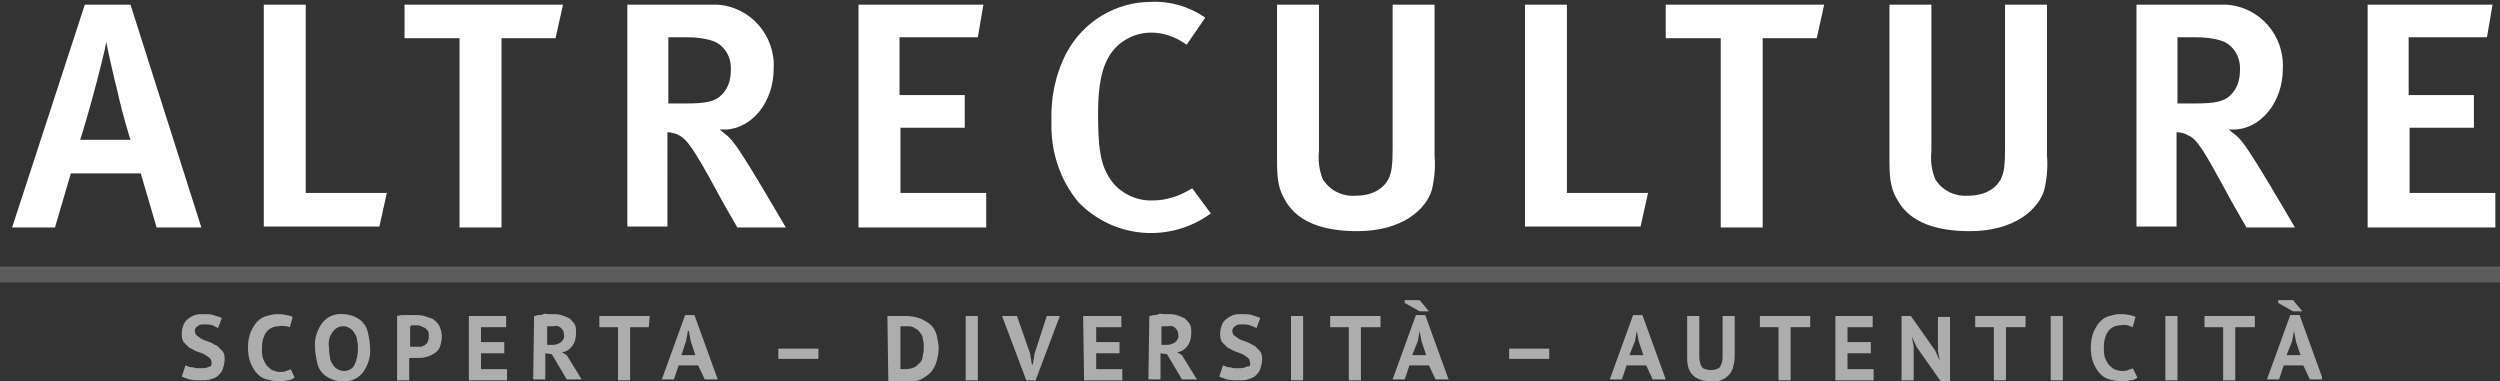
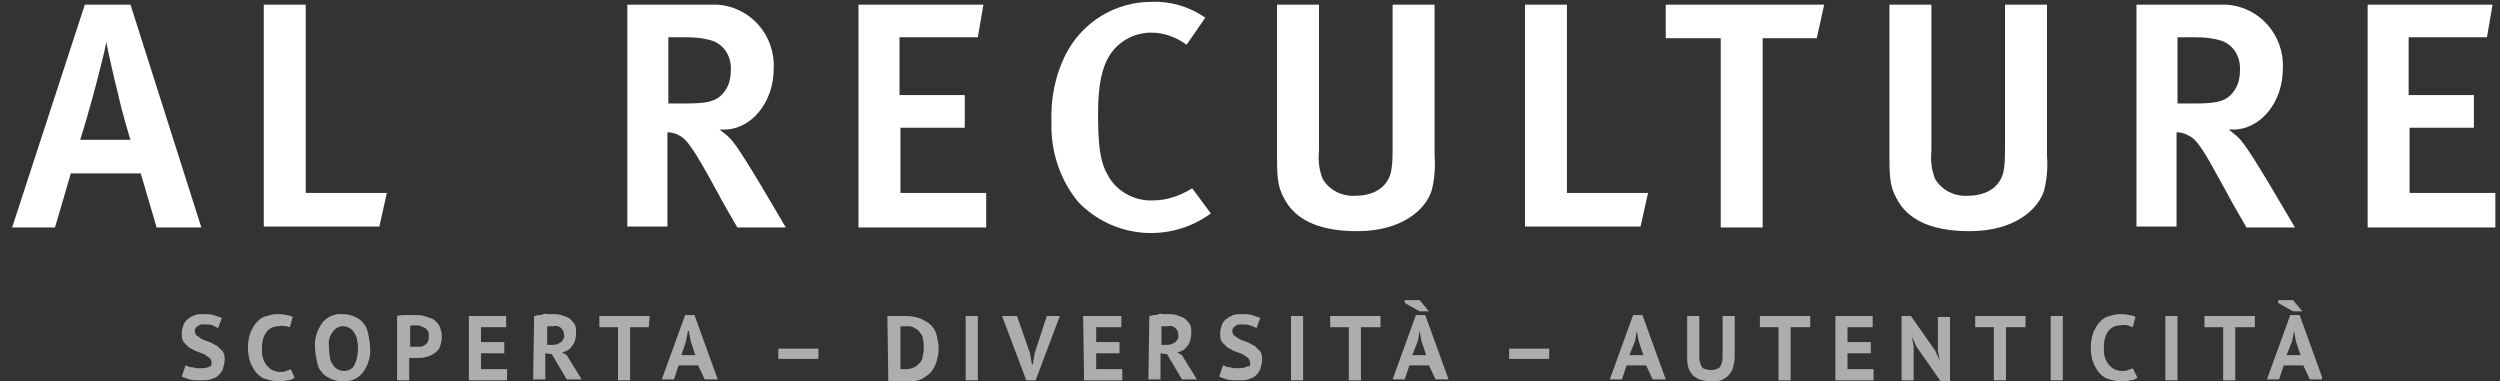
<svg xmlns="http://www.w3.org/2000/svg" xmlns:xlink="http://www.w3.org/1999/xlink" version="1.1" id="Livello_1" x="0px" y="0px" viewBox="0 0 268.2 40.9" style="enable-background:new 0 0 268.2 40.9;" xml:space="preserve">
  <rect x="0" y="0" width="268.2" height="40.9" fill="#333333" stroke="none" />
  <style type="text/css">
	.st0{fill:#FFFFFF;}
	.st1{opacity:0.2;}
	.st2{clip-path:url(#SVGID_2_);}
	.st3{opacity:0.6;}
	.st4{clip-path:url(#SVGID_4_);}
</style>
  <path id="Tracciato_3283" class="st0" d="M15.1,18.6l1.7,5.8h4.8L14,0.5H9.1L1.3,24.4h4.6l1.7-5.8H15.1z M8.7,14.7  c0.5-1.6,0.8-2.7,1.3-4.5c0.5-1.8,1.2-4.7,1.2-4.7l0.2-1l0.2,1c0,0,0.7,3.2,1,4.3c0.5,2.3,1.3,4.9,1.3,4.9L14,15H8.6L8.7,14.7z" />
  <path id="Tracciato_3284" class="st0" d="M32.8,20.8V0.5h-4.5v23.8h12.4l0.8-3.6H32.8z" />
-   <path id="Tracciato_3285" class="st0" d="M60.4,0.5h-17v3.6h5.9v20.3h4.5V4.1h5.8L60.4,0.5z" />
  <path id="Tracciato_3286" class="st0" d="M72.8,14.5c0.9,0.4,1.7,1.6,4.1,6c0.9,1.7,1.3,2.3,2.2,3.9h5.2c-0.9-1.5-4.4-7.6-5.6-9.1  c-0.3-0.4-0.6-0.7-1-1l-0.5-0.4l0.6,0c2.9-0.1,5.2-3,5.2-6.5c0.2-3.6-2.5-6.7-6.1-6.9c-0.3,0-0.5,0-0.8,0h-8.8v23.8h4.3V14.2l0.3,0  C72.2,14.3,72.5,14.3,72.8,14.5 M71.7,4h2c1,0,1.9,0.1,2.8,0.4c1.3,0.5,2,1.8,1.9,3.2c0,1-0.3,1.9-1,2.6c-0.7,0.7-1.7,0.9-3.8,0.9  h-1.9L71.7,4z" />
  <path id="Tracciato_3287" class="st0" d="M92.1,24.4h13.7v-3.7h-9.2v-7h6.9v-3.5h-7V4h8.4l0.6-3.5H92.1V24.4z" />
  <path id="Tracciato_3288" class="st0" d="M123.7,21.5c-2,0.1-4-1-4.9-2.8c-0.8-1.4-1-3.2-1-6.6c0-2.9,0.4-5,1.4-6.4  c1-1.4,2.6-2.2,4.3-2.2c1.4,0,2.7,0.5,3.8,1.3l2-2.9c-1.7-1.2-3.8-1.8-5.8-1.7c-3.8,0-7.3,2.1-9.1,5.5c-1.2,2.3-1.7,4.9-1.6,7.4  c-0.1,3.1,0.9,6.2,2.9,8.6c3.8,3.9,9.8,4.4,14.2,1.2l-2-2.7C126.6,21,125.2,21.5,123.7,21.5" />
  <path id="Tracciato_3289" class="st0" d="M153.9,16.7V0.5h-4.5v15.3c0,0.7,0,1.5-0.1,2.2c-0.2,1.9-1.7,3-3.9,3  c-1.4,0.1-2.8-0.6-3.5-1.8c-0.4-1-0.5-2-0.4-3V0.5h-4.5v16.7c0,2.3,0.2,3.2,1,4.5c1.3,2.1,3.9,3.1,7.6,3.1c4.9,0,7.4-2.4,8-4.4  C153.9,19.2,154,17.9,153.9,16.7" />
  <path id="Tracciato_3290" class="st0" d="M168.1,20.8V0.5h-4.5v23.8H176l0.8-3.6H168.1z" />
  <path id="Tracciato_3291" class="st0" d="M195.7,0.5h-17v3.6h5.9v20.3h4.5V4.1h5.8L195.7,0.5z" />
  <path id="Tracciato_3292" class="st0" d="M219.6,16.7V0.5h-4.5v15.3c0,0.7,0,1.5-0.1,2.2c-0.2,1.9-1.7,3-3.9,3  c-1.4,0.1-2.8-0.6-3.5-1.8c-0.4-1-0.5-2-0.4-3V0.5h-4.5v16.7c0,2.3,0.2,3.2,1,4.5c1.3,2.1,3.9,3.1,7.6,3.1c4.9,0,7.4-2.4,8-4.4  C219.6,19.2,219.7,17.9,219.6,16.7" />
  <path id="Tracciato_3293" class="st0" d="M234.7,14.5c1,0.4,1.7,1.6,4.1,6c0.9,1.7,1.3,2.3,2.2,3.9h5.2c-0.9-1.5-4.4-7.6-5.6-9.1  c-0.3-0.4-0.6-0.7-1-1l-0.5-0.4l0.6,0c2.9-0.1,5.2-3,5.2-6.5c0.2-3.6-2.5-6.7-6.1-6.9c-0.3,0-0.5,0-0.8,0h-8.8v23.8h4.3V14.2l0.3,0  C234.2,14.3,234.4,14.3,234.7,14.5 M233.6,4h2c1,0,1.9,0.1,2.8,0.4c1.3,0.5,2,1.8,1.9,3.2c0,1-0.3,1.9-1,2.6  c-0.7,0.7-1.7,0.9-3.8,0.9h-1.9L233.6,4z" />
  <path id="Tracciato_3294" class="st0" d="M254,24.4h13.7v-3.7h-9.2v-7h6.9v-3.5h-7V4h8.4l0.6-3.5H254V24.4z" />
  <g id="Raggruppa_2186" class="st1">
    <g id="Raggruppa_2185">
      <g>
        <defs>
-           <rect id="SVGID_1_" y="28.6" width="268.2" height="1.7" />
-         </defs>
+           </defs>
        <clipPath id="SVGID_2_">
          <use xlink:href="#SVGID_1_" style="overflow:visible;" />
        </clipPath>
        <g id="Raggruppa_2184" class="st2">
          <rect id="Rettangolo_800" y="28.6" class="st0" width="268.2" height="1.7" />
        </g>
      </g>
    </g>
  </g>
  <g id="Raggruppa_2189" class="st3">
    <g id="Raggruppa_2188">
      <g>
        <defs>
          <rect id="SVGID_3_" x="19.4" y="32.2" width="229.7" height="8.7" />
        </defs>
        <clipPath id="SVGID_4_">
          <use xlink:href="#SVGID_3_" style="overflow:visible;" />
        </clipPath>
        <g id="Raggruppa_2187" class="st4">
          <path id="Tracciato_3295" class="st0" d="M22.7,38.9c0-0.2-0.1-0.4-0.2-0.5c-0.2-0.1-0.4-0.3-0.6-0.4c-0.2-0.1-0.5-0.2-0.8-0.3      c-0.3-0.1-0.5-0.3-0.8-0.4c-0.2-0.2-0.4-0.4-0.6-0.6c-0.2-0.3-0.2-0.6-0.2-1c0-0.3,0.1-0.6,0.2-0.9c0.1-0.2,0.3-0.5,0.5-0.6      c0.2-0.2,0.5-0.3,0.7-0.4c0.3-0.1,0.6-0.1,0.9-0.1c0.4,0,0.8,0,1.1,0.1c0.3,0.1,0.6,0.2,0.9,0.3l-0.4,1.1      c-0.2-0.1-0.4-0.2-0.6-0.3c-0.3-0.1-0.6-0.1-0.9-0.1c-0.3,0-0.5,0-0.7,0.2c-0.2,0.1-0.3,0.3-0.3,0.5c0,0.2,0.1,0.4,0.2,0.5      c0.2,0.1,0.4,0.3,0.6,0.4c0.2,0.1,0.5,0.2,0.8,0.3c0.3,0.1,0.5,0.3,0.8,0.4c0.2,0.2,0.4,0.4,0.6,0.6c0.2,0.3,0.2,0.6,0.2,0.9      c0,0.3-0.1,0.7-0.2,1c-0.1,0.3-0.3,0.5-0.5,0.7c-0.2,0.2-0.5,0.3-0.8,0.4c-0.3,0.1-0.7,0.1-1,0.1c-0.4,0-0.9,0-1.3-0.1      c-0.3-0.1-0.6-0.2-0.8-0.3l0.4-1.2c0.1,0,0.2,0.1,0.3,0.1c0.1,0.1,0.3,0.1,0.4,0.1c0.2,0,0.3,0.1,0.5,0.1c0.2,0,0.3,0,0.5,0      c0.3,0,0.6,0,0.9-0.2C22.6,39.4,22.7,39.2,22.7,38.9" />
          <path id="Tracciato_3296" class="st0" d="M31.6,40.5c-0.2,0.2-0.5,0.3-0.8,0.3c-0.3,0.1-0.7,0.1-1,0.1c-0.4,0-0.8-0.1-1.2-0.2      c-0.4-0.1-0.7-0.3-1-0.6c-0.3-0.3-0.5-0.7-0.7-1.1c-0.2-0.5-0.3-1.1-0.3-1.7c0-0.6,0.1-1.2,0.3-1.7c0.2-0.4,0.4-0.8,0.7-1.1      c0.3-0.3,0.6-0.5,1-0.6c0.4-0.1,0.7-0.2,1.1-0.2c0.3,0,0.7,0,1,0.1c0.2,0,0.5,0.1,0.7,0.2l-0.3,1.1C31,35.1,30.9,35,30.7,35      c-0.2,0-0.5-0.1-0.8,0c-0.5,0-1,0.2-1.3,0.6c-0.4,0.5-0.5,1.2-0.5,1.8c0,0.3,0,0.7,0.1,1c0.1,0.3,0.2,0.5,0.4,0.8      c0.2,0.2,0.4,0.4,0.6,0.5c0.3,0.1,0.5,0.2,0.8,0.2c0.3,0,0.5,0,0.7-0.1c0.2-0.1,0.4-0.1,0.5-0.2L31.6,40.5z" />
          <path id="Tracciato_3297" class="st0" d="M33.8,37.3c-0.1-0.9,0.2-1.9,0.8-2.7c0.5-0.6,1.3-1,2.2-0.9c0.4,0,0.9,0.1,1.3,0.3      c0.4,0.2,0.7,0.4,0.9,0.7c0.3,0.3,0.4,0.7,0.5,1.1c0.1,0.5,0.2,1,0.2,1.5c0.1,0.9-0.2,1.9-0.8,2.7c-0.5,0.6-1.3,1-2.2,0.9      c-0.4,0-0.9-0.1-1.3-0.3c-0.4-0.2-0.7-0.4-0.9-0.7c-0.3-0.3-0.4-0.7-0.5-1.1C33.9,38.3,33.8,37.8,33.8,37.3 M35.3,37.3      c0,0.3,0,0.6,0.1,1c0,0.3,0.1,0.5,0.3,0.8c0.1,0.2,0.3,0.4,0.5,0.5c0.2,0.1,0.4,0.2,0.7,0.2c0.4,0,0.9-0.2,1.1-0.6      c0.3-0.6,0.4-1.2,0.4-1.8c0-0.3,0-0.6-0.1-0.9c0-0.3-0.1-0.5-0.3-0.8c-0.1-0.2-0.3-0.4-0.5-0.5c-0.6-0.4-1.4-0.2-1.8,0.4      C35.3,36.1,35.2,36.7,35.3,37.3" />
          <path id="Tracciato_3298" class="st0" d="M42.6,33.9c0.3-0.1,0.6-0.1,0.9-0.1s0.7,0,1,0c0.3,0,0.7,0,1,0.1      c0.3,0.1,0.6,0.2,0.9,0.3c0.3,0.2,0.5,0.4,0.7,0.7c0.2,0.4,0.3,0.8,0.3,1.2c0,0.4-0.1,0.8-0.2,1.1c-0.1,0.3-0.3,0.5-0.6,0.7      c-0.3,0.2-0.5,0.3-0.9,0.4c-0.3,0.1-0.7,0.1-1,0.1h-0.2c-0.1,0-0.1,0-0.2,0s-0.2,0-0.2,0s-0.1,0-0.2,0v2.4h-1.3L42.6,33.9z       M44.6,34.9c-0.1,0-0.3,0-0.4,0S44,35,44,35v2.2c0,0,0.1,0,0.1,0c0.1,0,0.1,0,0.2,0s0.1,0,0.2,0h0.1c0.2,0,0.4,0,0.5,0      c0.2,0,0.3-0.1,0.5-0.2c0.1-0.1,0.3-0.2,0.3-0.4C46,36.5,46,36.2,46,36c0-0.2,0-0.4-0.1-0.5c-0.1-0.1-0.2-0.3-0.3-0.3      c-0.1-0.1-0.3-0.1-0.4-0.2C45,34.9,44.8,34.9,44.6,34.9" />
          <path id="Tracciato_3299" class="st0" d="M50.2,33.9h4.1v1.2h-2.7v1.6h2.5v1.2h-2.5v1.7h2.8v1.2h-4.1V33.9z" />
          <path id="Tracciato_3300" class="st0" d="M57.3,33.9c0.2,0,0.3-0.1,0.5-0.1s0.3,0,0.5-0.1s0.3,0,0.5,0s0.3,0,0.5,0      c0.3,0,0.6,0,0.9,0.1c0.3,0.1,0.6,0.2,0.8,0.3c0.2,0.1,0.4,0.4,0.6,0.6c0.2,0.3,0.2,0.6,0.2,1c0,0.5-0.1,1-0.4,1.4      c-0.3,0.4-0.6,0.6-1.1,0.7l0.5,0.3l1.6,2.6h-1.6l-1.6-2.7l-0.7-0.1v2.8h-1.3L57.3,33.9z M59.4,35c-0.1,0-0.3,0-0.4,0      c-0.1,0-0.2,0-0.3,0v2h0.6c0.3,0,0.6-0.1,0.9-0.3c0.2-0.2,0.4-0.5,0.3-0.8c0-0.3-0.1-0.5-0.3-0.7C60,35,59.7,34.9,59.4,35" />
          <path id="Tracciato_3301" class="st0" d="M69.6,35.1h-2v5.7h-1.3v-5.7h-2v-1.2h5.4L69.6,35.1z" />
          <path id="Tracciato_3302" class="st0" d="M74.9,39.2h-2.1l-0.5,1.5h-1.3l2.5-6.9h1l2.5,6.9h-1.4L74.9,39.2z M73.1,38.1h1.5      l-0.5-1.5l-0.2-1.1h-0.1l-0.2,1.1L73.1,38.1z" />
          <rect id="Rettangolo_802" x="83.5" y="37.4" class="st0" width="4.3" height="1.1" />
          <path id="Tracciato_3303" class="st0" d="M95.2,33.9c0.1,0,0.3,0,0.5,0s0.4,0,0.5,0s0.4,0,0.5,0s0.3,0,0.5,0      c0.5,0,1.1,0.1,1.6,0.3c0.4,0.2,0.8,0.4,1.1,0.7c0.3,0.3,0.5,0.7,0.6,1.1c0.1,0.5,0.2,0.9,0.2,1.4c0,0.5-0.1,0.9-0.2,1.3      c-0.1,0.4-0.3,0.8-0.6,1.2c-0.3,0.3-0.7,0.6-1.1,0.8c-0.5,0.2-1.1,0.3-1.7,0.3c-0.1,0-0.2,0-0.4,0s-0.4,0-0.5,0l-0.5,0      c-0.2,0-0.3,0-0.4,0L95.2,33.9z M97.3,35c-0.1,0-0.3,0-0.4,0c-0.1,0-0.2,0-0.3,0v4.6c0,0,0.1,0,0.1,0l0.2,0l0.2,0      c0.1,0,0.1,0,0.1,0c0.3,0,0.7-0.1,0.9-0.2c0.2-0.1,0.4-0.3,0.6-0.5c0.2-0.2,0.3-0.5,0.3-0.8c0.1-0.3,0.1-0.6,0.1-0.9      c0-0.3,0-0.5-0.1-0.8c0-0.3-0.1-0.5-0.3-0.7c-0.1-0.2-0.3-0.4-0.6-0.5C97.9,35,97.6,35,97.3,35" />
          <rect id="Rettangolo_803" x="103.6" y="33.9" class="st0" width="1.3" height="6.9" />
          <path id="Tracciato_3304" class="st0" d="M110.5,37.9l0.2,1.2h0.1l0.2-1.2l1.3-4h1.4l-2.6,6.9h-1l-2.6-6.9h1.6L110.5,37.9z" />
          <path id="Tracciato_3305" class="st0" d="M116.2,33.9h4.1v1.2h-2.7v1.6h2.5v1.2h-2.5v1.7h2.8v1.2h-4.1L116.2,33.9z" />
          <path id="Tracciato_3306" class="st0" d="M123.3,33.9c0.2,0,0.3-0.1,0.5-0.1s0.3,0,0.5-0.1s0.3,0,0.5,0s0.3,0,0.5,0      c0.3,0,0.6,0,0.9,0.1c0.3,0.1,0.6,0.2,0.8,0.3c0.2,0.1,0.4,0.4,0.6,0.6c0.2,0.3,0.2,0.6,0.2,1c0,0.5-0.1,1-0.4,1.4      c-0.3,0.4-0.6,0.6-1.1,0.7l0.5,0.3l1.6,2.6h-1.6l-1.6-2.7l-0.7-0.1v2.8h-1.3L123.3,33.9z M125.3,35c-0.1,0-0.3,0-0.4,0      c-0.1,0-0.2,0-0.3,0v2h0.6c0.3,0,0.6-0.1,0.9-0.3c0.2-0.2,0.4-0.5,0.3-0.8c0-0.3-0.1-0.5-0.3-0.7C125.9,35,125.6,34.9,125.3,35" />
          <path id="Tracciato_3307" class="st0" d="M134.1,38.9c0-0.2-0.1-0.4-0.2-0.5c-0.2-0.1-0.4-0.3-0.6-0.4c-0.2-0.1-0.5-0.2-0.8-0.3      c-0.3-0.1-0.5-0.3-0.8-0.4c-0.2-0.2-0.4-0.4-0.6-0.6c-0.2-0.3-0.2-0.6-0.2-1c0-0.3,0.1-0.6,0.2-0.9c0.1-0.2,0.3-0.5,0.5-0.6      c0.2-0.2,0.5-0.3,0.7-0.4c0.3-0.1,0.6-0.1,0.9-0.1c0.4,0,0.8,0,1.1,0.1c0.3,0.1,0.6,0.2,0.9,0.3l-0.4,1.1      c-0.2-0.1-0.4-0.2-0.7-0.3c-0.3-0.1-0.6-0.1-0.9-0.1c-0.3,0-0.5,0-0.7,0.2c-0.2,0.1-0.3,0.3-0.3,0.5c0,0.2,0.1,0.4,0.2,0.5      c0.2,0.1,0.4,0.3,0.6,0.4c0.2,0.1,0.5,0.2,0.8,0.3c0.3,0.1,0.5,0.3,0.8,0.4c0.2,0.2,0.4,0.4,0.6,0.6c0.2,0.3,0.2,0.6,0.2,0.9      c0,0.3-0.1,0.7-0.2,1c-0.1,0.3-0.3,0.5-0.5,0.7c-0.2,0.2-0.5,0.3-0.8,0.4c-0.3,0.1-0.7,0.1-1,0.1c-0.4,0-0.9,0-1.3-0.1      c-0.3-0.1-0.6-0.2-0.8-0.3l0.4-1.2c0.1,0,0.2,0.1,0.3,0.1c0.1,0.1,0.3,0.1,0.4,0.1c0.2,0,0.3,0.1,0.5,0.1c0.2,0,0.3,0,0.5,0      c0.3,0,0.6,0,0.9-0.2C134,39.4,134.2,39.2,134.1,38.9" />
          <rect id="Rettangolo_804" x="138.5" y="33.9" class="st0" width="1.3" height="6.9" />
          <path id="Tracciato_3308" class="st0" d="M148,35.1h-2v5.7h-1.3v-5.7h-2v-1.2h5.4V35.1z" />
          <path id="Tracciato_3309" class="st0" d="M153.3,39.2h-2.1l-0.5,1.5h-1.3l2.5-6.9h1l2.5,6.9h-1.4L153.3,39.2z M153.3,33.4h-1      l-1.6-0.9v-0.3h1.6L153.3,33.4z M151.5,38.1h1.5l-0.5-1.5l-0.2-1.1h0l-0.2,1.1L151.5,38.1z" />
          <rect id="Rettangolo_805" x="161.9" y="37.4" class="st0" width="4.3" height="1.1" />
          <path id="Tracciato_3310" class="st0" d="M176.6,39.2h-2.1l-0.5,1.5h-1.3l2.5-6.9h1l2.5,6.9h-1.4L176.6,39.2z M174.8,38.1h1.5      l-0.5-1.5l-0.2-1.1h0l-0.2,1.1L174.8,38.1z" />
          <path id="Tracciato_3311" class="st0" d="M184.8,33.9h1.3v4.4c0,0.4-0.1,0.8-0.2,1.2c-0.1,0.3-0.3,0.6-0.5,0.8      c-0.2,0.2-0.5,0.4-0.8,0.5c-0.3,0.1-0.7,0.2-1,0.1c-1.7,0-2.6-0.8-2.6-2.4v-4.6h1.3v4.3c0,0.2,0,0.5,0.1,0.7      c0,0.2,0.1,0.3,0.2,0.5c0.1,0.1,0.2,0.2,0.4,0.2c0.2,0.1,0.4,0.1,0.6,0.1c0.3,0,0.7-0.1,0.9-0.3c0.2-0.3,0.3-0.7,0.3-1.1      L184.8,33.9z" />
          <path id="Tracciato_3312" class="st0" d="M194.1,35.1h-2v5.7h-1.3v-5.7h-2v-1.2h5.4V35.1z" />
          <path id="Tracciato_3313" class="st0" d="M196.8,33.9h4.1v1.2h-2.7v1.6h2.5v1.2h-2.5v1.7h2.8v1.2h-4.1V33.9z" />
          <path id="Tracciato_3314" class="st0" d="M205.6,37.2l-0.5-1.1h0l0.2,1.1v3.6h-1.3v-6.9h1l2.6,3.7l0.5,1.1h0l-0.2-1.1v-3.6h1.3      v6.9h-1L205.6,37.2z" />
          <path id="Tracciato_3315" class="st0" d="M217.2,35.1h-2v5.7h-1.3v-5.7h-2v-1.2h5.4V35.1z" />
          <rect id="Rettangolo_806" x="220" y="33.9" class="st0" width="1.3" height="6.9" />
          <path id="Tracciato_3316" class="st0" d="M229.3,40.5c-0.2,0.2-0.5,0.3-0.8,0.3c-0.3,0.1-0.7,0.1-1,0.1c-0.4,0-0.8-0.1-1.2-0.2      c-0.4-0.1-0.7-0.3-1-0.6c-0.3-0.3-0.5-0.7-0.7-1.1c-0.2-0.5-0.3-1.1-0.3-1.7c0-0.6,0.1-1.2,0.3-1.7c0.2-0.4,0.4-0.8,0.7-1.1      c0.3-0.3,0.6-0.5,1-0.6c0.4-0.1,0.7-0.2,1.1-0.2c0.3,0,0.7,0,1,0.1c0.2,0,0.5,0.1,0.7,0.2l-0.3,1.1c-0.2-0.1-0.4-0.1-0.5-0.2      c-0.2,0-0.5-0.1-0.8,0c-0.5,0-1,0.2-1.3,0.6c-0.4,0.5-0.5,1.2-0.5,1.8c0,0.3,0,0.7,0.1,1c0.1,0.3,0.2,0.5,0.4,0.8      c0.2,0.2,0.4,0.4,0.6,0.5c0.3,0.1,0.5,0.2,0.8,0.2c0.3,0,0.5,0,0.7-0.1c0.2-0.1,0.4-0.1,0.5-0.2L229.3,40.5z" />
          <rect id="Rettangolo_807" x="232.3" y="33.9" class="st0" width="1.3" height="6.9" />
          <path id="Tracciato_3317" class="st0" d="M241.8,35.1h-2v5.7h-1.3v-5.7h-2v-1.2h5.4V35.1z" />
          <path id="Tracciato_3318" class="st0" d="M247.1,39.2H245l-0.5,1.5h-1.3l2.5-6.9h1l2.5,6.9h-1.4L247.1,39.2z M247,33.4h-1      l-1.6-0.9v-0.3h1.6L247,33.4z M245.3,38.1h1.5l-0.5-1.5l-0.2-1.1h0l-0.2,1.1L245.3,38.1z" />
        </g>
      </g>
    </g>
  </g>
</svg>